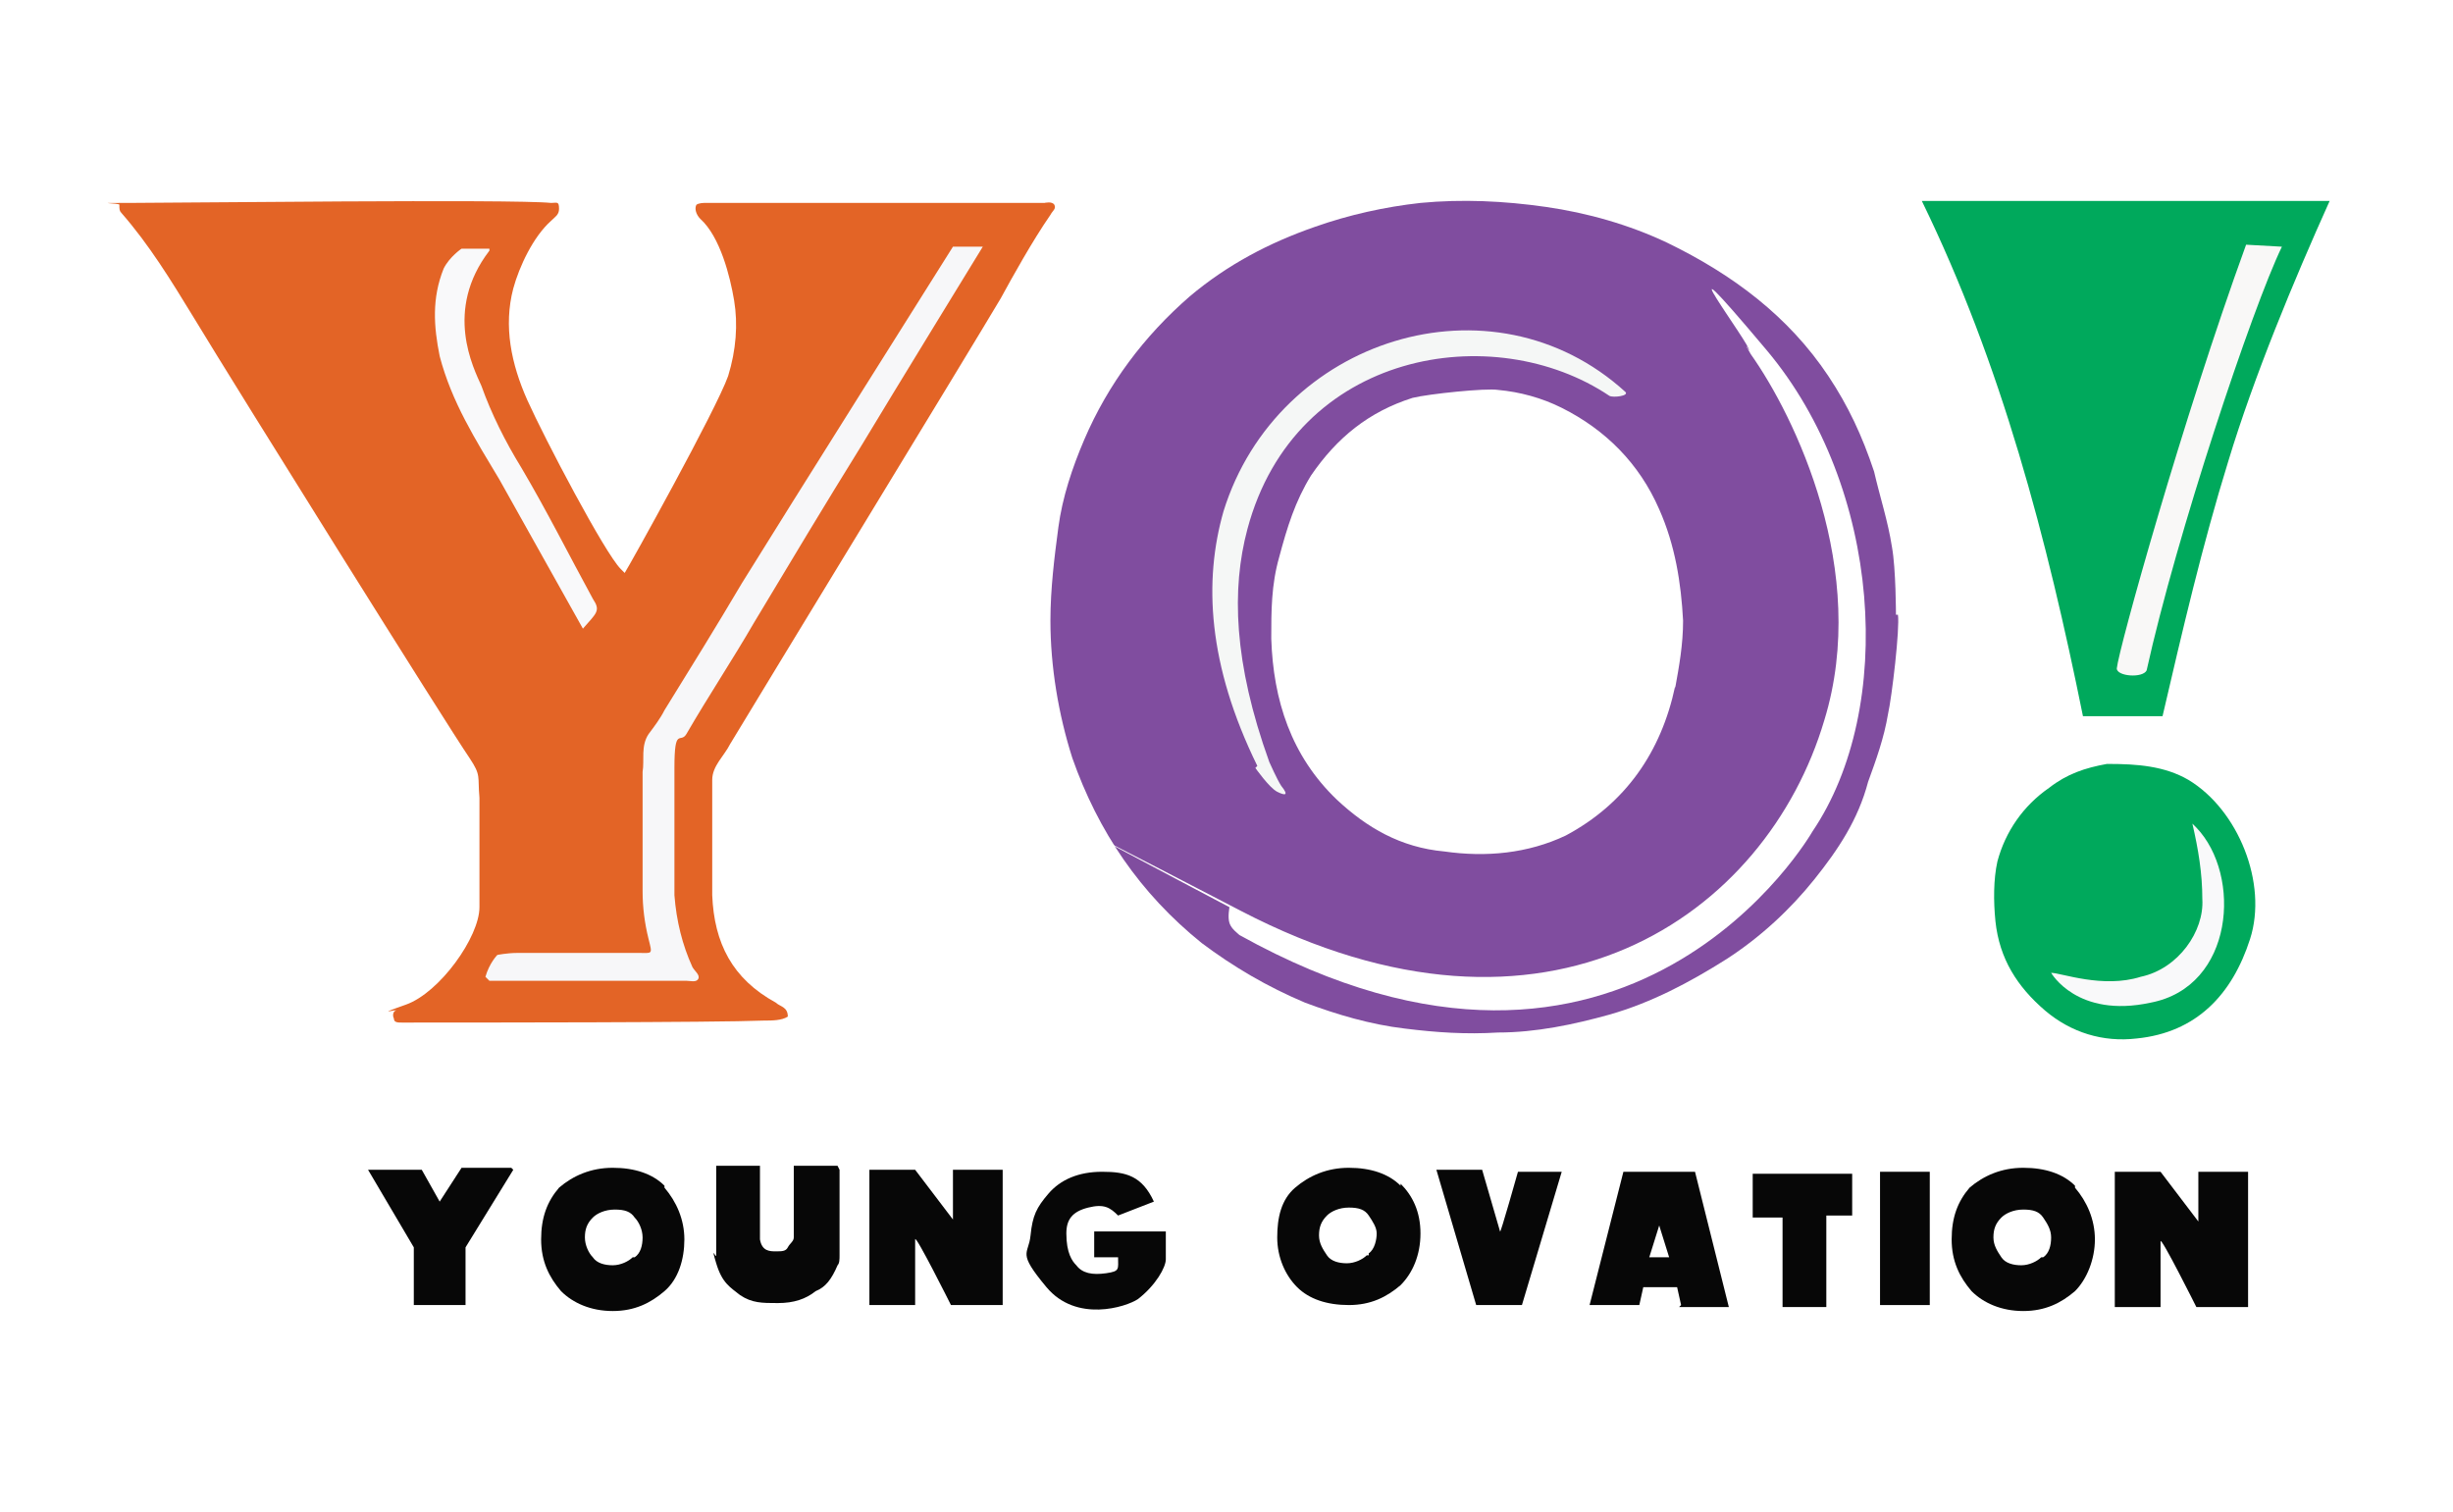
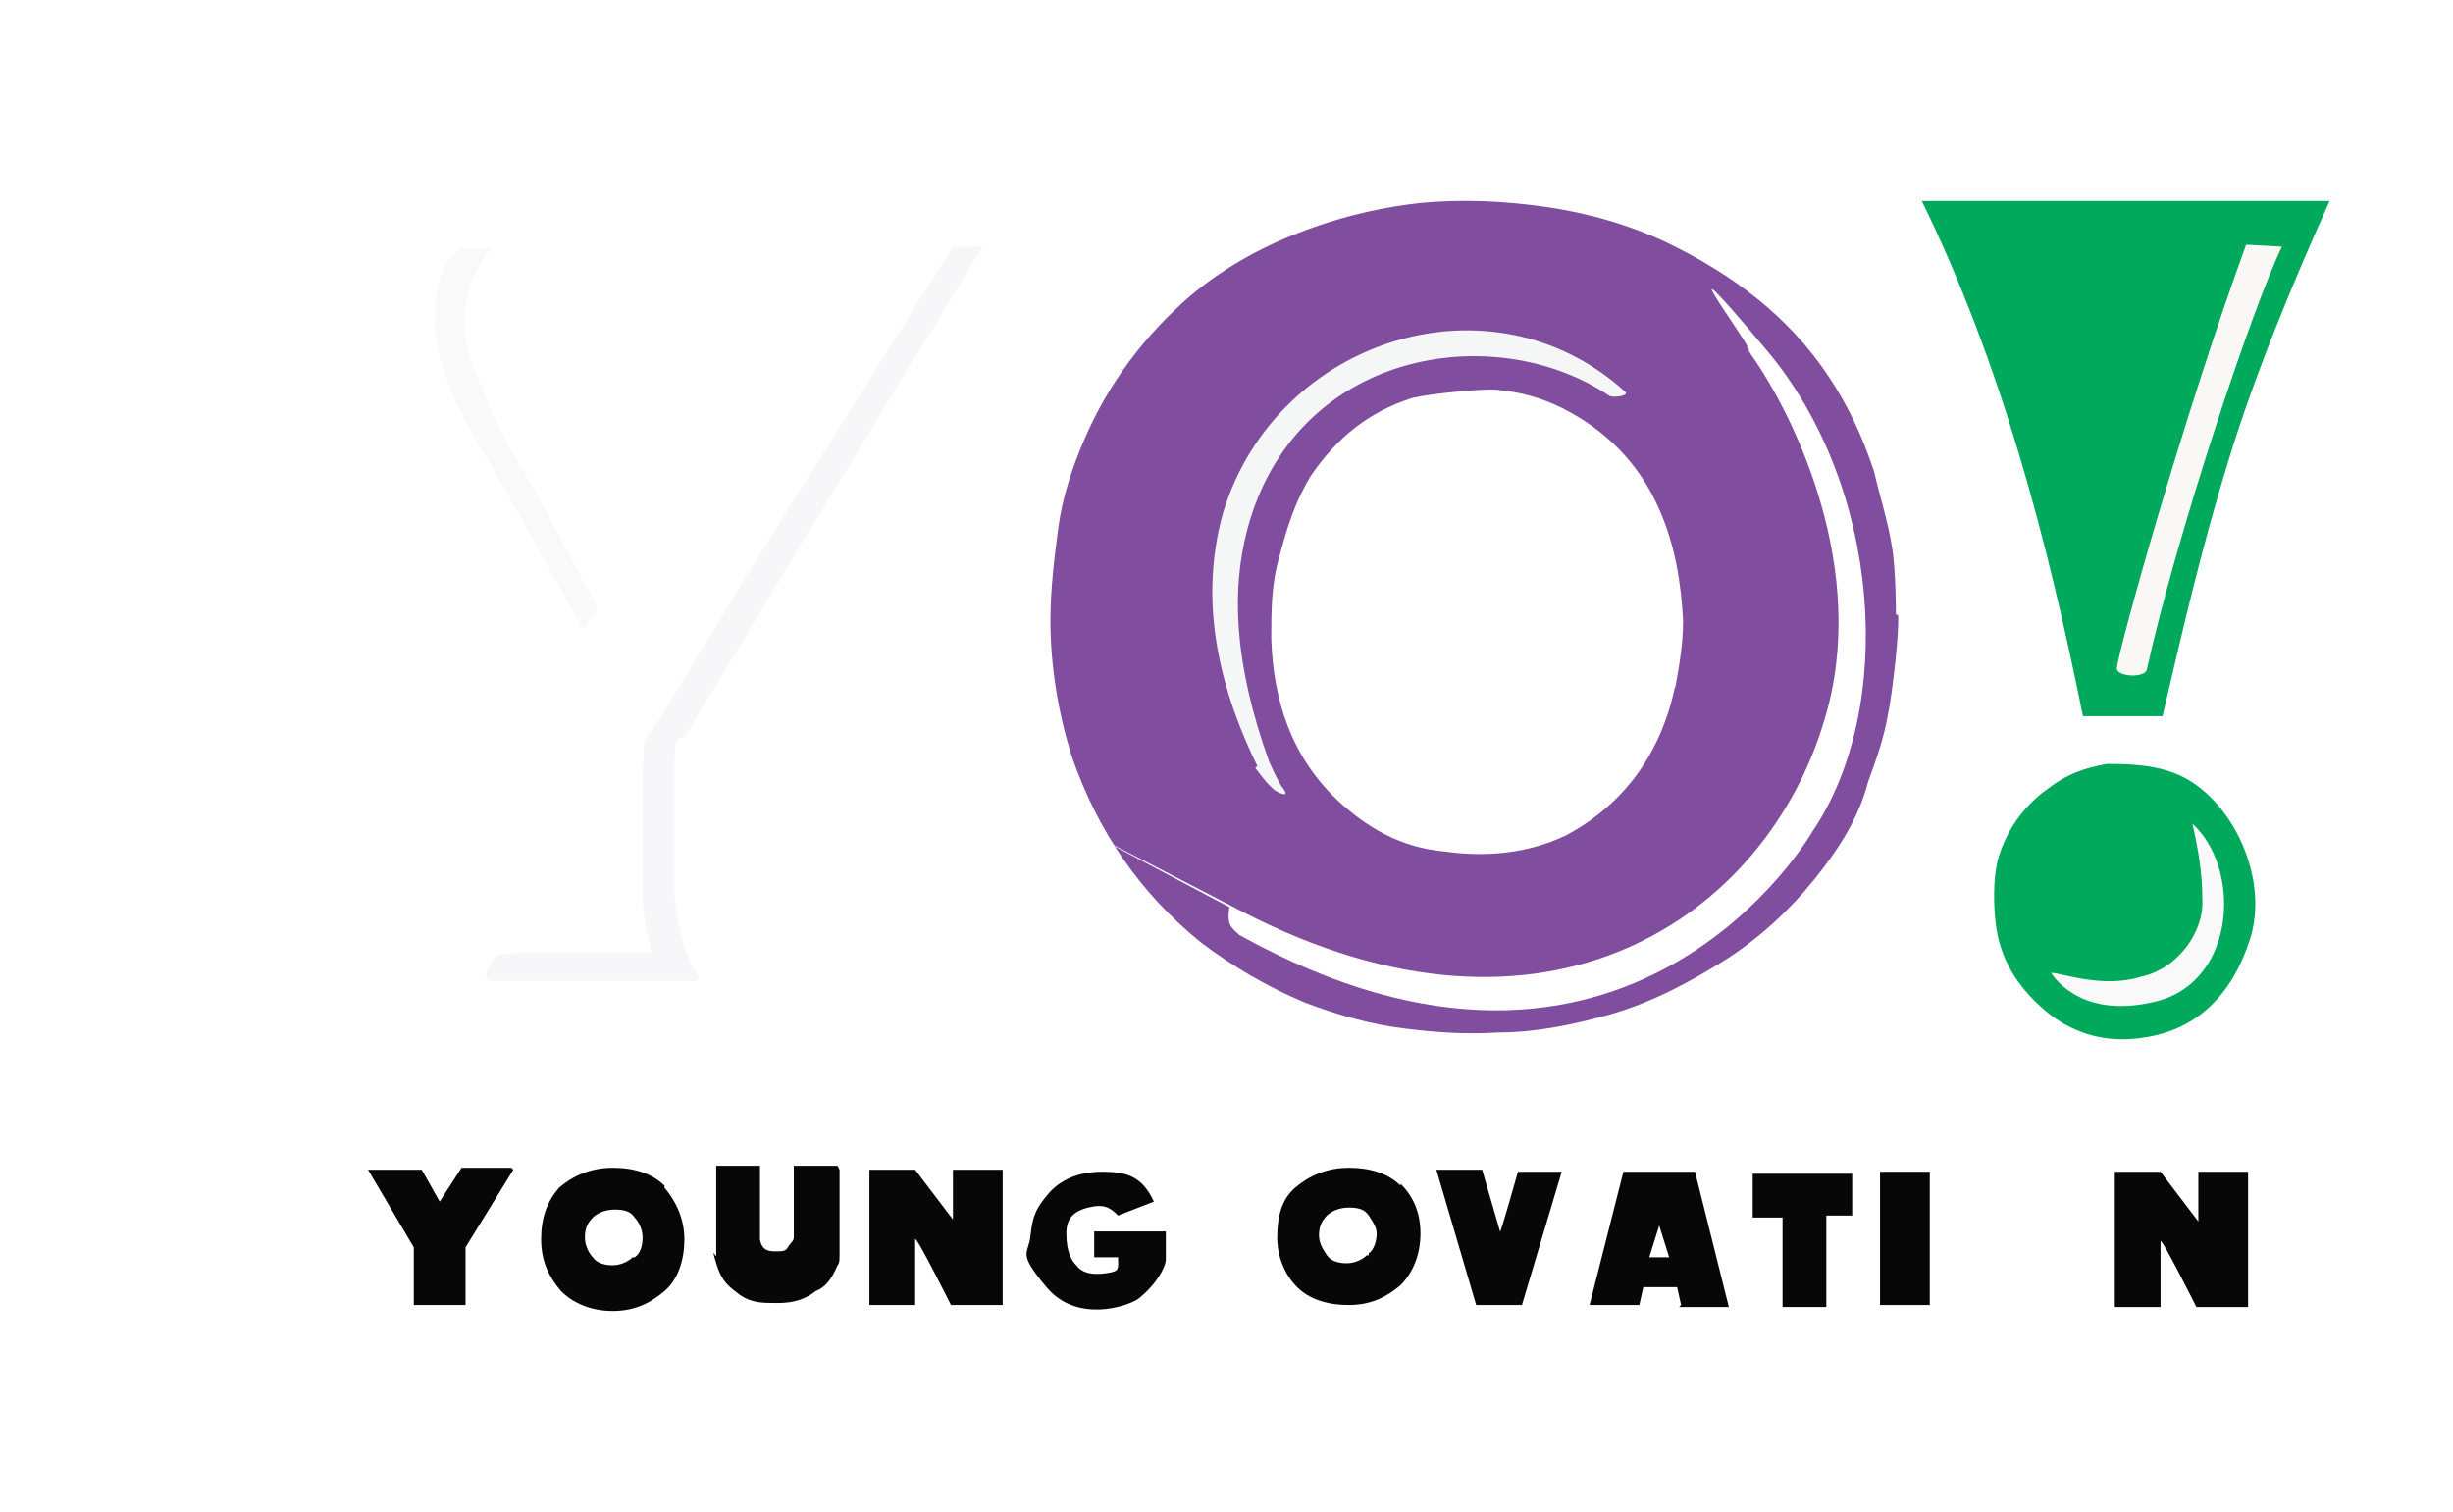
<svg xmlns="http://www.w3.org/2000/svg" id="Set-02" version="1.1" viewBox="0 0 123.3 76">
  <defs>
    <style>
      .st0 {
        fill: #f9f9fa;
      }

      .st1 {
        fill: #00a95c;
      }

      .st2 {
        fill: #fff;
      }

      .st3 {
        fill: #e36426;
      }

      .st4 {
        fill: #804d9f;
      }

      .st5 {
        fill: #070707;
      }

      .st6 {
        fill: #f5f7f6;
      }

      .st7 {
        fill: #f9f8f7;
      }

      .st8 {
        fill: #f7f7f9;
      }
    </style>
  </defs>
  <rect id="bgr" class="st2" width="123.3" height="76" />
  <g id="logo_text">
    <path class="st5" d="M25.8,58.8l-2.4,3.9v2.9h-2.6v-2.9l-2.3-3.9h2.7l.9,1.6,1.1-1.7h2.5Z" />
    <path class="st5" d="M42.2,58.8v4.3c0,.2,0,.4-.1.5-.3.7-.6,1.1-1.1,1.3-.5.4-1.1.6-1.9.6s-1.3,0-1.9-.4c-.5-.4-.9-.6-1.2-1.6s0-.2,0-.4v-4.5h2.2v3.7c.1.6.5.6.8.6s.5,0,.6-.2.3-.3.3-.5v-3.6h2.2,0Z" />
    <path class="st5" d="M50.4,65.6h-2.6s-1.8-3.6-1.8-3.3v3.3h-2.3v-6.8h2.3l1.9,2.5v-2.5h2.5s0,6.8,0,6.8Z" />
    <path class="st5" d="M58.6,61.7v1.6c0,.4-.5,1.3-1.4,2-.6.4-3.1,1.2-4.6-.6s-.9-1.6-.8-2.6.3-1.4.9-2.1,1.5-1.1,2.7-1.1,2,.2,2.6,1.5l-1.8.7c-.4-.4-.7-.6-1.5-.4s-1.1.6-1.1,1.3c0,1,.3,1.4.5,1.6.3.4.8.5,1.5.4s.6-.2.6-.8,0,0,0,0h-1.2v-1.3h3.6Z" />
    <path class="st5" d="M78.5,58.9l-2,6.7h-2.3l-2-6.8h2.3l.9,3.1c0,.2.9-3,.9-3h2.2,0Z" />
    <path class="st5" d="M84.5,65.6l-.2-.9h-1.7l-.2.9h-2.5l1.7-6.7h3.6l1.7,6.8h-2.5,0ZM82.9,63.2h1l-.5-1.6-.5,1.6h0Z" />
    <path class="st5" d="M91.8,61.1v4.6h-2.2v-4.5h-1.5v-2.2h5v2.1h-1.4Z" />
    <path class="st5" d="M97,58.9v6.7h-2.5v-6.7h2.5Z" />
    <path class="st5" d="M33.4,59.6c-.6-.6-1.5-.9-2.6-.9s-2,.4-2.7,1c-.6.7-.9,1.5-.9,2.6s.4,1.9,1,2.6c.6.6,1.5,1,2.6,1s1.9-.4,2.6-1,1-1.6,1-2.6-.4-1.9-1-2.6h0ZM31.8,63.2c-.2.2-.6.4-1,.4s-.8-.1-1-.4c-.2-.2-.4-.6-.4-1s.1-.7.4-1c.2-.2.6-.4,1.1-.4s.8.1,1,.4c.2.2.4.6.4,1s-.1.8-.4,1Z" />
    <path class="st5" d="M70.4,59.6c-.6-.6-1.5-.9-2.6-.9s-2,.4-2.7,1-.9,1.5-.9,2.5.4,1.9,1,2.5c.6.6,1.5.9,2.6.9s1.9-.4,2.6-1c.6-.6,1-1.5,1-2.6s-.4-1.9-1-2.5h0ZM68.7,63.1c-.2.2-.6.4-1,.4s-.8-.1-1-.4-.4-.6-.4-1,.1-.7.4-1c.2-.2.6-.4,1.1-.4s.8.1,1,.4.4.6.4.9-.1.8-.4,1h0q0,.1,0,.1Z" />
-     <path class="st5" d="M104.3,59.6c-.6-.6-1.5-.9-2.6-.9s-2,.4-2.7,1c-.6.7-.9,1.5-.9,2.6s.4,1.9,1,2.6c.6.6,1.5,1,2.6,1s1.9-.4,2.6-1c.6-.6,1-1.6,1-2.6s-.4-1.9-1-2.6h0ZM102.6,63.2c-.2.2-.6.4-1,.4s-.8-.1-1-.4-.4-.6-.4-1,.1-.7.4-1c.2-.2.6-.4,1.1-.4s.8.1,1,.4.4.6.4,1-.1.8-.4,1h0Z" />
    <path class="st5" d="M113,65.7h-2.6s-1.8-3.6-1.8-3.3v3.3h-2.3v-6.8h2.3l1.9,2.5v-2.5h2.5v6.8h0Z" />
  </g>
  <g id="Y">
-     <path class="st3" d="M31.2,28.6c-.8-.8-3.8-6.5-4.7-8.5-.8-1.8-1.2-3.7-.7-5.6.3-1.1,1-2.6,1.9-3.4.2-.2.4-.3.4-.6,0-.4-.1-.3-.4-.3-1.9-.2-19,0-21.2,0s-.4,0-.5.1c0,.2,0,.3.1.4,1.4,1.6,2.5,3.4,3.6,5.2,2.3,3.8,12.8,20.6,13.9,22.2.6.9.4.9.5,2v5.5c0,1.5-2,4.3-3.7,4.9s-.4.2-.5.3c-.1,0-.2.2-.1.4,0,.2.2.2.4.2,3.7,0,15.8,0,18.2-.1.4,0,.9,0,1.2-.2,0-.5-.4-.5-.6-.7-2.2-1.2-3.1-3-3.2-5.4v-5.8c0-.7.6-1.2.9-1.8,1.5-2.5,12-19.7,13.6-22.4.6-1.1,1.6-2.9,2.5-4.2.1-.2.3-.3.2-.5-.1-.2-.5-.1-.5-.1h-17.1s-.3,0-.4.1c-.1.2,0,.5.2.7,1,.9,1.5,2.9,1.7,4.1.2,1.2.1,2.5-.3,3.8-.6,1.7-5,9.6-5.2,9.9" />
    <path class="st8" d="M24.6,49.3h9.9c.2,0,.5.1.6-.1.1-.2-.2-.4-.3-.6-.5-1.1-.8-2.3-.9-3.6v-6.4c0-2.1.3-1.2.6-1.7,1.1-1.9,2.3-3.7,3.4-5.6,1.8-3,3.6-6,5.4-8.9,1.5-2.5,6.1-10,6.1-10h-1.5s-8.5,13.5-10.6,16.9c-1.3,2.2-2.6,4.3-3.9,6.4-.2.4-.5.8-.8,1.2-.4.6-.2,1.3-.3,1.9v6c0,.8.1,1.6.3,2.4.2.8.2.7-.5.7h-6.1c-.5,0-1,.1-1,.1,0,0-.4.4-.6,1.1" />
    <path class="st0" d="M24.6,12.5h-1.4s-.6.4-.9,1c-.6,1.5-.5,2.9-.2,4.4.6,2.3,1.8,4.2,3,6.2,1.4,2.5,2.8,5,4.2,7.5.7-.8.9-.9.5-1.5-1.2-2.2-2.3-4.4-3.6-6.6-.8-1.3-1.5-2.7-2-4.1-.4-.9-1.9-3.8.4-6.8" />
  </g>
  <g id="Exclamatory">
    <g>
      <path class="st1" d="M97.6,10.1h-1c4,8.2,6.3,17,8.1,25.9h4c1-4.3,2-8.6,3.3-12.8,1.3-4.3,3.3-9.1,5.1-13.1" />
      <path class="st1" d="M105.9,38.4c-1.1.2-2,.5-2.9,1.2-1.3.9-2.2,2.2-2.6,3.7-.2.9-.2,2-.1,3,.2,1.9,1.1,3.3,2.5,4.5,1.3,1.1,2.9,1.6,4.6,1.4,3-.3,4.8-2.2,5.7-5,.9-2.8-.6-6.5-3.1-8-1.2-.7-2.6-.8-4-.8" />
    </g>
    <g>
      <path class="st7" d="M112.9,12.3c-3.2,8.8-6.4,20.3-6.5,21.3,0,.4,1.3.5,1.5.1,1.5-6.8,5.3-18.2,6.8-21.3" />
      <path class="st0" d="M103.1,48.9c.5,0,2.6.8,4.5.2,1.9-.4,3.2-2.3,3.1-3.9,0-1.3-.2-2.5-.5-3.8l.2.2c2.3,2.4,1.9,8-2.3,8.8-3.7.8-5-1.5-5-1.5Z" />
    </g>
  </g>
  <g id="O">
    <path class="st4" d="M95.3,30.9s0-2.3-.2-3.4c-.2-1.3-.6-2.5-.9-3.8-.6-1.8-1.3-3.3-2.3-4.8-2-3-4.8-5.1-8.1-6.7-1.9-.9-4-1.5-6.1-1.8-2.1-.3-4.2-.4-6.3-.2-1.8.2-3.6.6-5.3,1.2-2.3.8-4.4,1.9-6.3,3.5-2.3,2-4.1,4.4-5.3,7.2-.6,1.4-1.1,2.9-1.3,4.4-.2,1.5-.4,3.1-.4,4.7,0,2.3.4,4.7,1.1,6.9,1.3,3.7,3.4,6.8,6.5,9.3,1.6,1.2,3.3,2.2,5.2,3,1.6.6,3.3,1.1,5,1.3,1.6.2,3.1.3,4.7.2,1.9,0,3.8-.4,5.6-.9,2.1-.6,4-1.6,5.9-2.8,1.7-1.1,3.2-2.5,4.4-4,1.2-1.5,2.2-3,2.7-4.9.4-1.1.8-2.2,1-3.4.2-.9.6-4.3.5-5h0ZM84.2,34.5c-.7,3.3-2.5,5.9-5.5,7.5-1.9.9-4,1.1-6.1.8-2.2-.2-3.9-1.2-5.4-2.6-2.3-2.2-3.2-5-3.3-8.1,0-1.4,0-2.7.4-4.1.4-1.5.8-2.8,1.6-4.1,1.3-1.9,2.9-3.2,5.1-3.9.8-.2,3.7-.5,4.3-.4,1.1.1,2.2.4,3.2.9,2.2,1.1,3.9,2.8,4.9,5.1.8,1.8,1.1,3.7,1.2,5.6,0,1.2-.2,2.3-.4,3.4h0Z" />
    <g>
      <path class="st2" d="M87.8,17.4c0,.1.1.2.2.4h0c2.2,3.1,6,10.9,3.7,18.4-2.9,9.8-13.9,17.6-29.3,9.6-15.4-8-.6-.2-.6-.2h0s-.1.5,0,.8.4.5.5.6c19.6,10.9,28.8-5.2,28.8-5.2,4.2-6.2,3.5-17.3-2.3-24.2s-.6,0-.9,0h0Z" />
      <path class="st6" d="M63.2,38.5c-2.5-5.1-2.7-9.3-1.7-12.8,2.7-8.7,13.5-12.1,20.2-6,.2.2-.6.3-.8.2-5.8-3.9-15.8-2.3-18.2,6.7-.8,3-.7,6.7,1.1,11.7,0,0,.4.9.6,1.2.4.5.2.5-.2.3s-1.1-1.2-1.1-1.2h0Z" />
    </g>
  </g>
</svg>